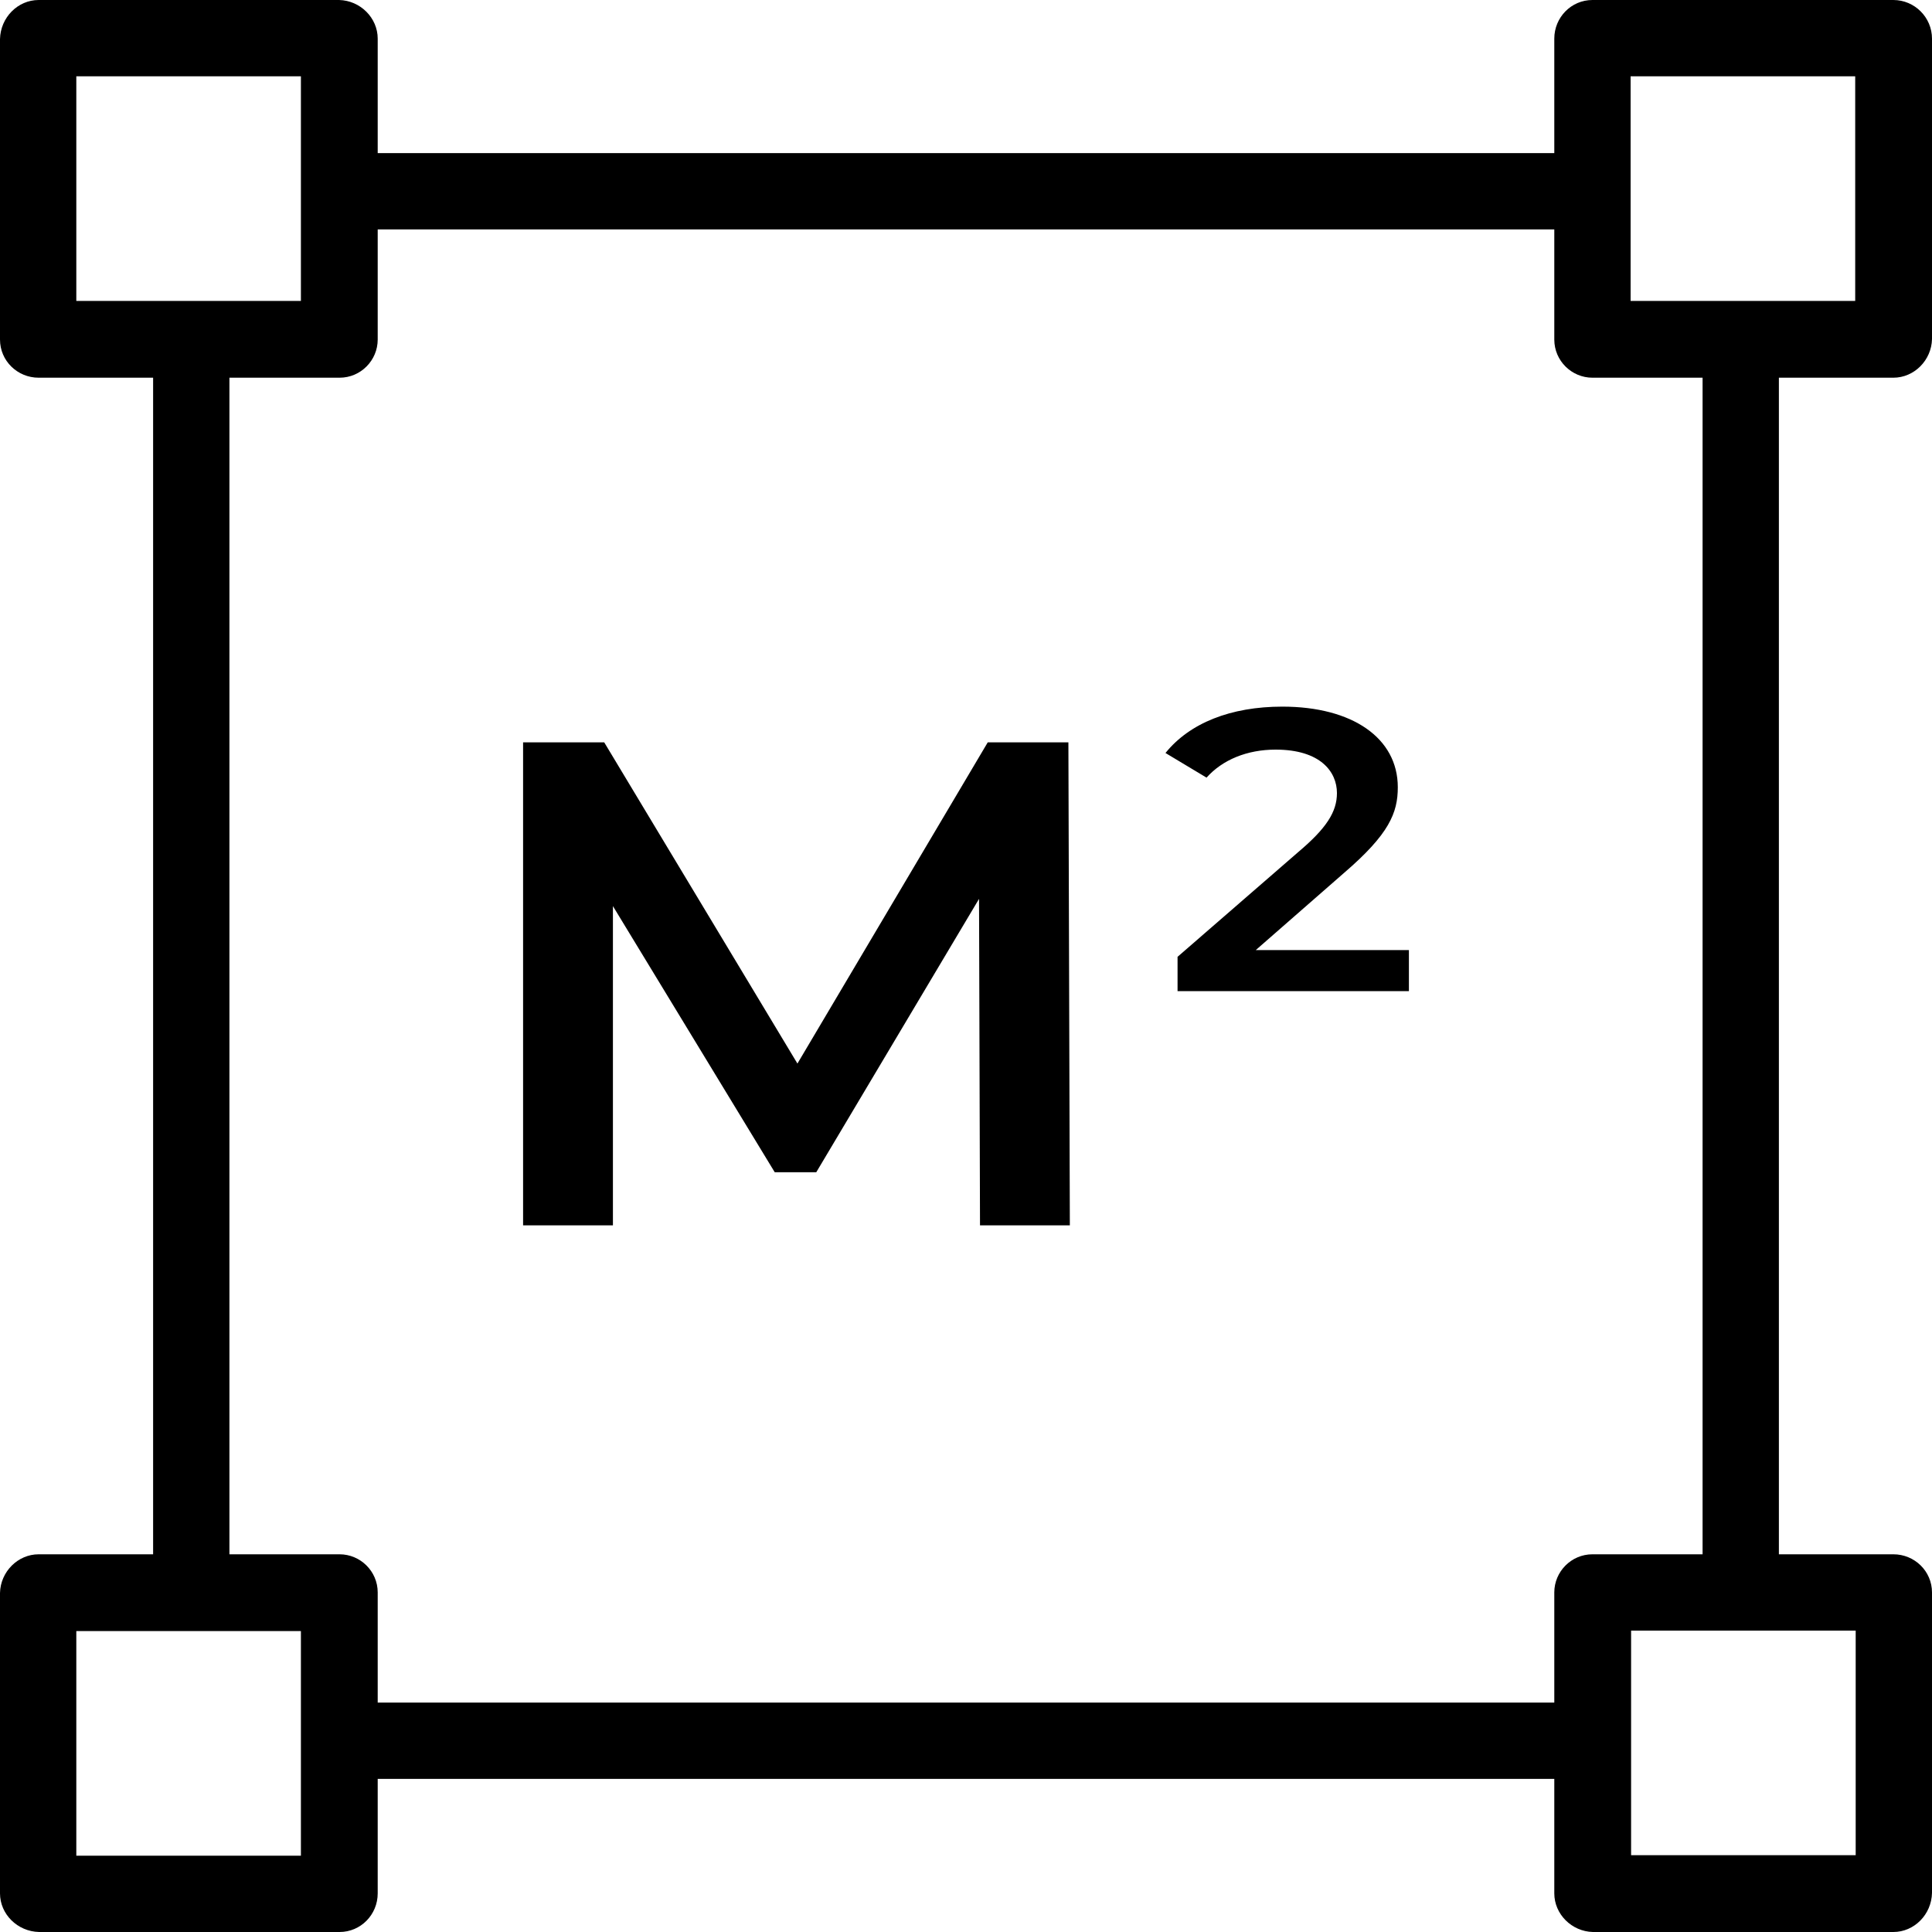
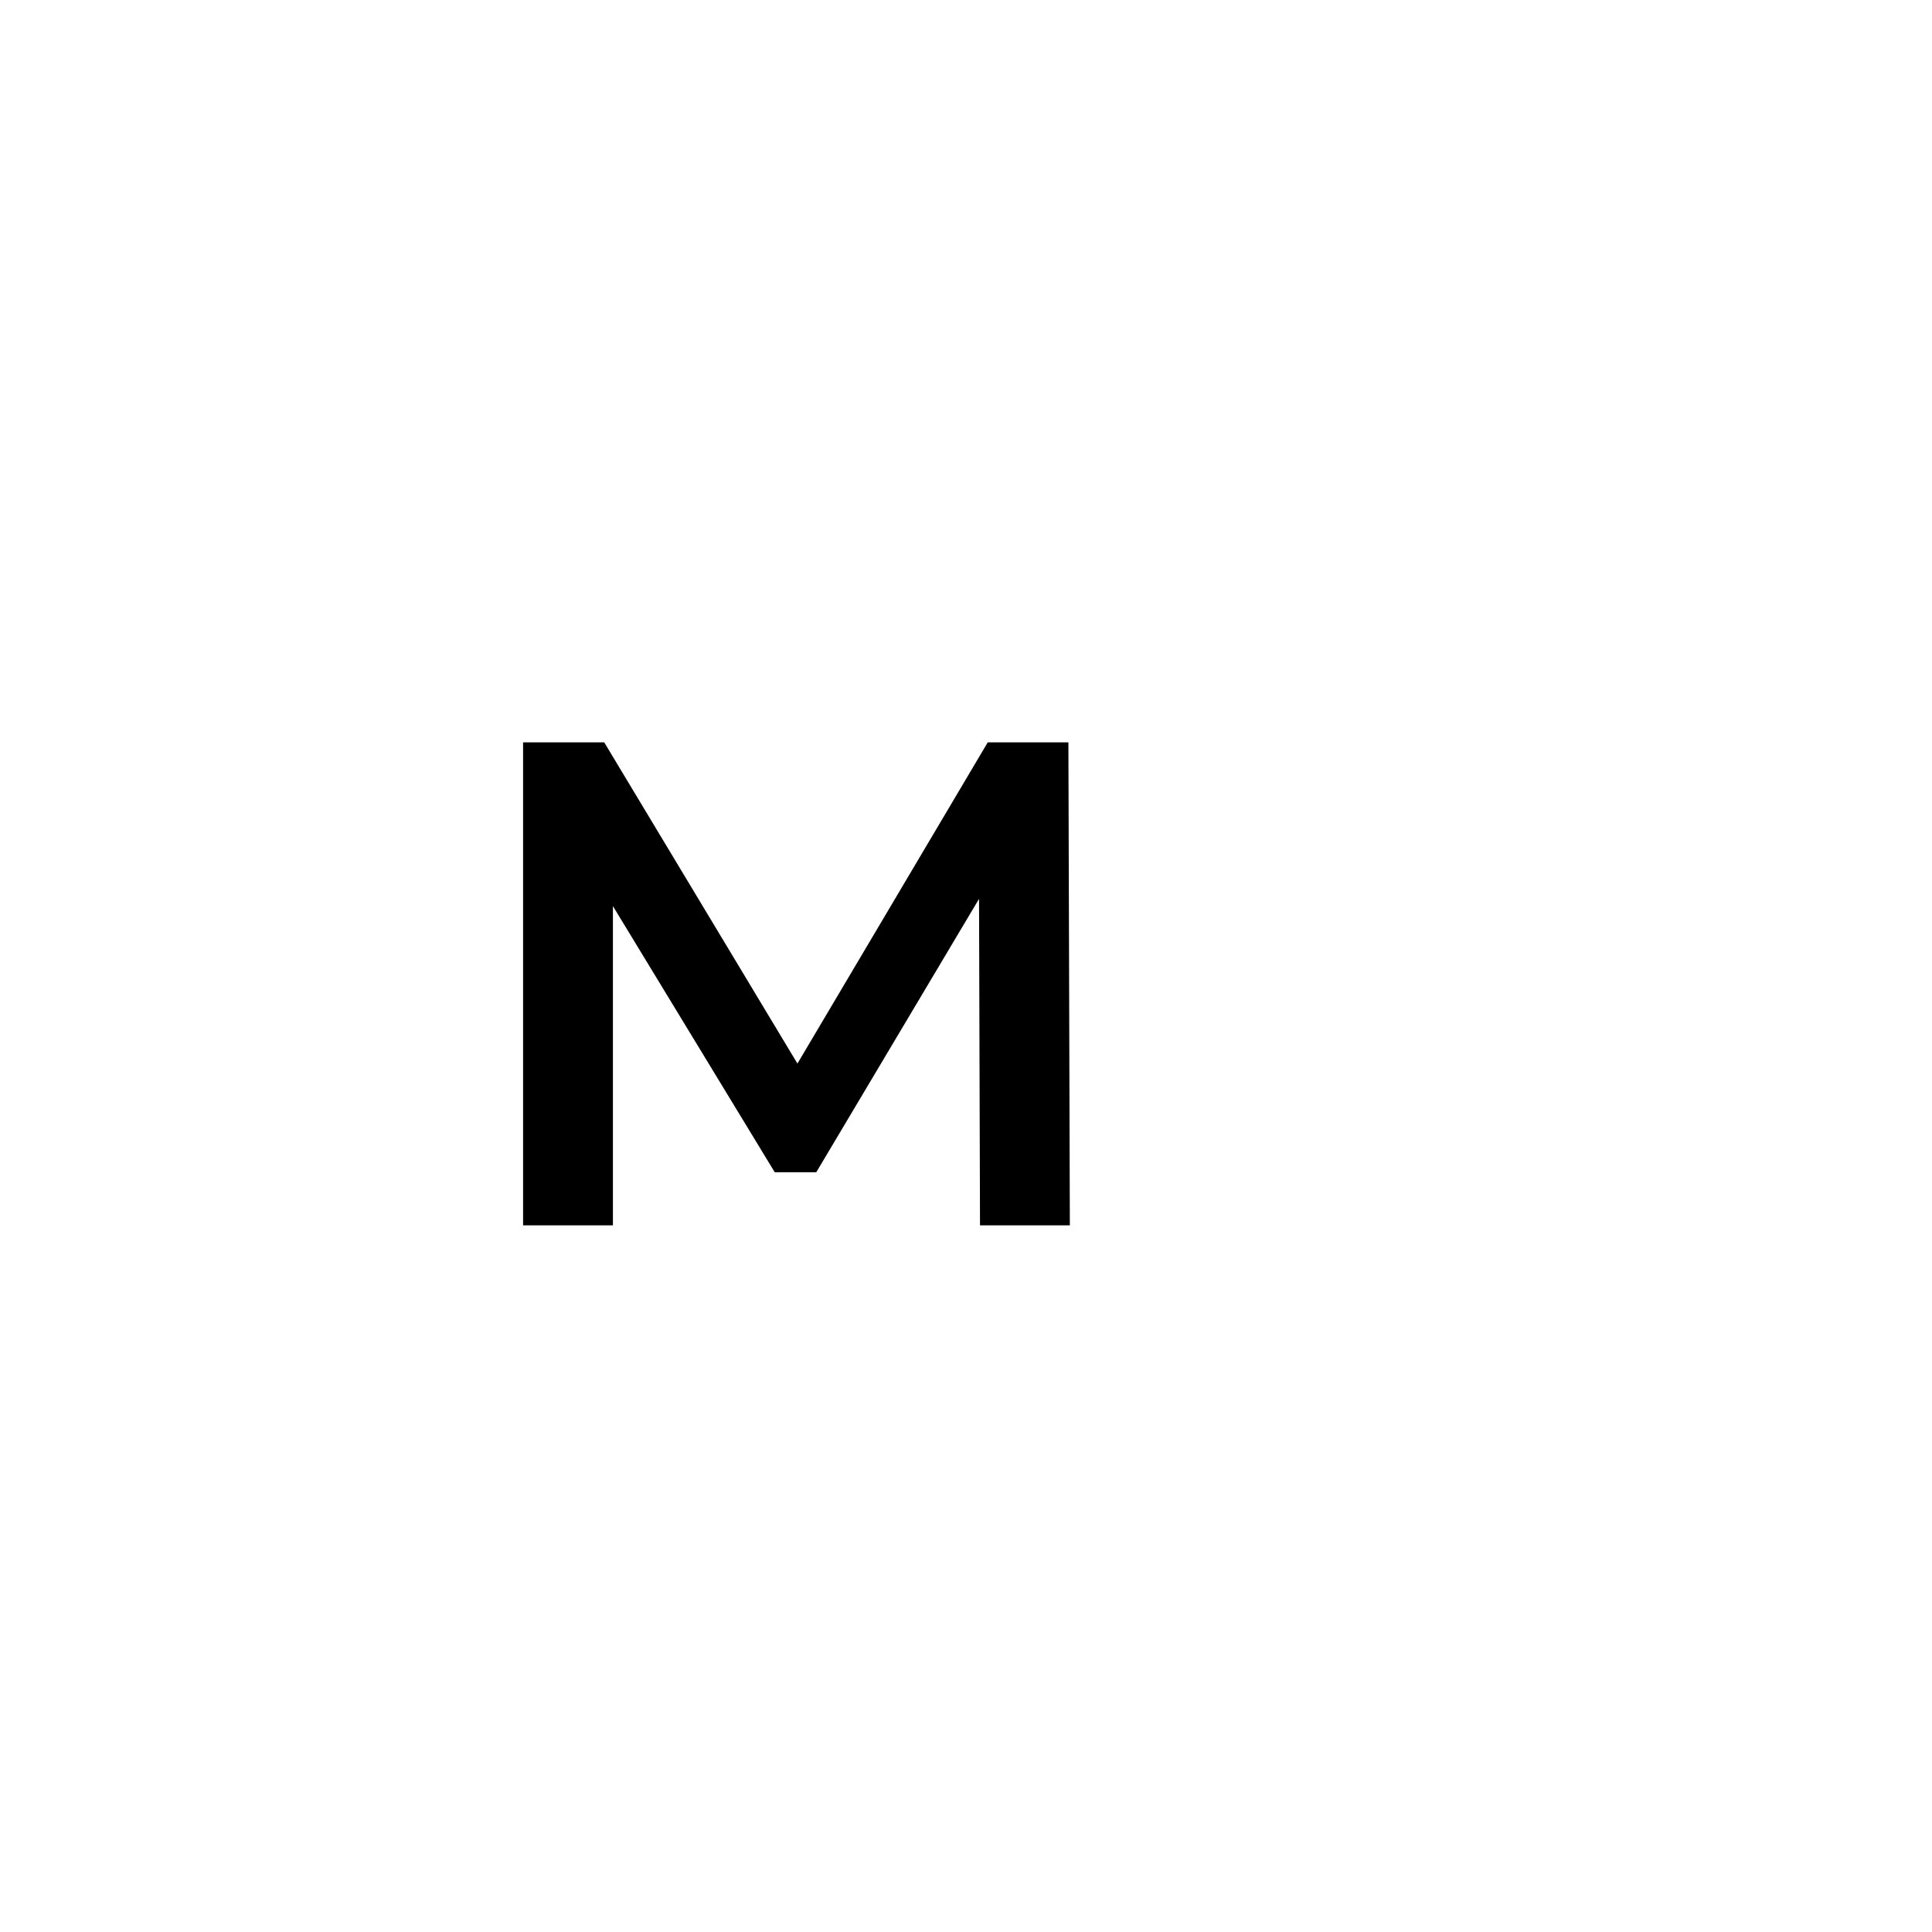
<svg xmlns="http://www.w3.org/2000/svg" version="1.1" id="Calque_1" x="0px" y="0px" viewBox="0 0 400 400" style="enable-background:new 0 0 400 400;" xml:space="preserve">
  <g>
-     <path d="M392,78.2c4.3,0,7.9-3.6,8-8V8c0-4.4-3.6-8-8-8h-62.3c-4.4,0-7.9,3.6-7.9,8v23.7H78.2V8c0-4.3-3.6-7.9-8-8H8   C3.7,0,0.1,3.6,0,8.1l0,62.2c0,4.4,3.6,7.9,8,7.9h23.7v243.6H8c-4.3,0-7.9,3.6-8,8L0,392c0,4.3,3.6,7.9,8.1,8h62.2   c4.4,0,7.9-3.6,7.9-8v-23.7h243.6V392c0,4.3,3.6,7.9,8,8H392c4.3,0,7.9-3.6,8-8.1v-62.2c0-4.4-3.6-7.9-8-7.9h-23.7V78.2H392z    M15.8,62.4V15.8h46.5v46.5H15.8z M62.4,384.2H15.8v-46.5h46.5V384.2z M329.7,321.8c-4.4,0-7.9,3.6-7.9,7.9v22.8H78.2v-22.8   c0-4.4-3.6-7.9-7.9-7.9H47.5V78.2h22.8c4.4,0,7.9-3.6,7.9-7.9V47.5h243.6v22.8c0,4.4,3.6,7.9,7.9,7.9h22.8v243.6H329.7z    M384.2,337.6v46.5h-46.5v-46.5H384.2z M337.6,62.4V15.8h46.5v46.5H337.6z" />
    <polygon points="204.5,153.7 165.1,220.2 125.1,153.7 108.3,153.7 108.3,253.7 126.9,253.7 126.9,187.6 160.4,242.7 169,242.7    202.7,186.1 202.9,253.7 221.5,253.7 221.2,153.7  " />
-     <path d="M278.3,180.7c9.3-8,11.1-12.4,11.1-17.7c0-10.2-9.4-16.7-23.9-16.7c-10.7,0-19.2,3.4-24.2,9.6l8.5,5.1   c3.3-3.7,8.4-5.8,14.3-5.8c9.3,0,12.7,4.6,12.7,9c0,3.9-2.2,7.3-8,12.2l-25,21.7v7.1h47.9v-8.5h-31.7L278.3,180.7z" />
  </g>
</svg>